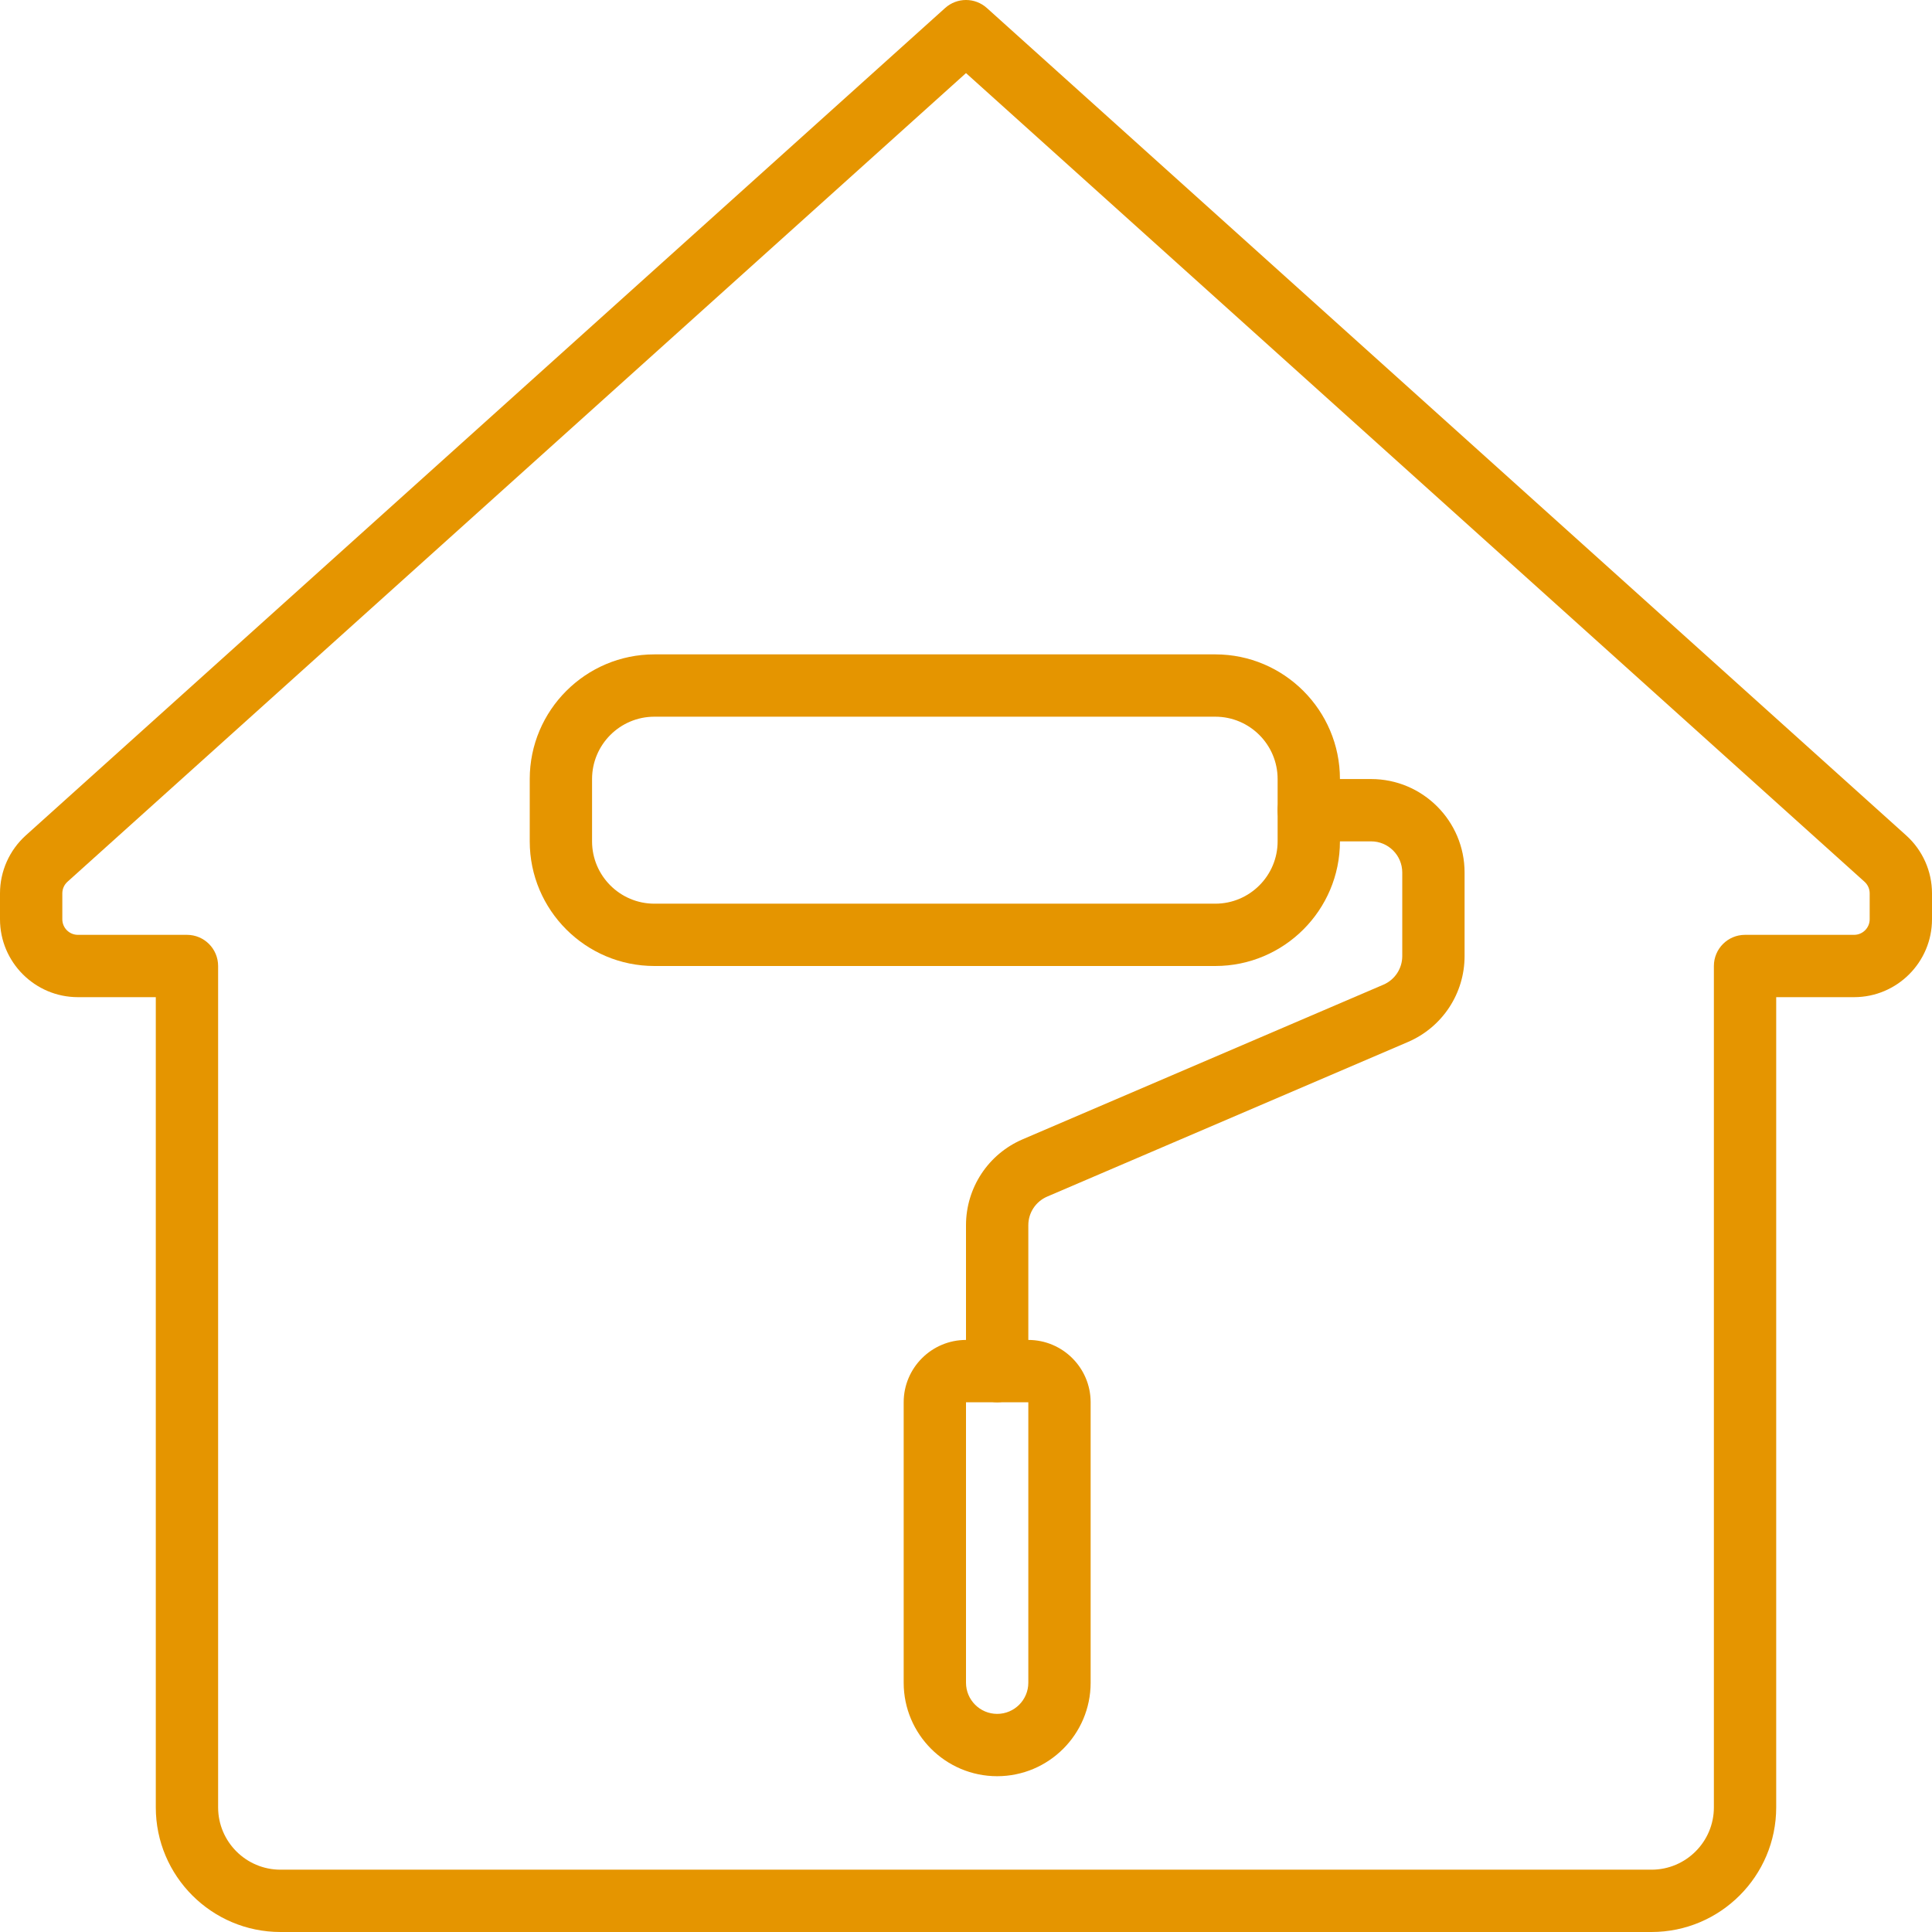
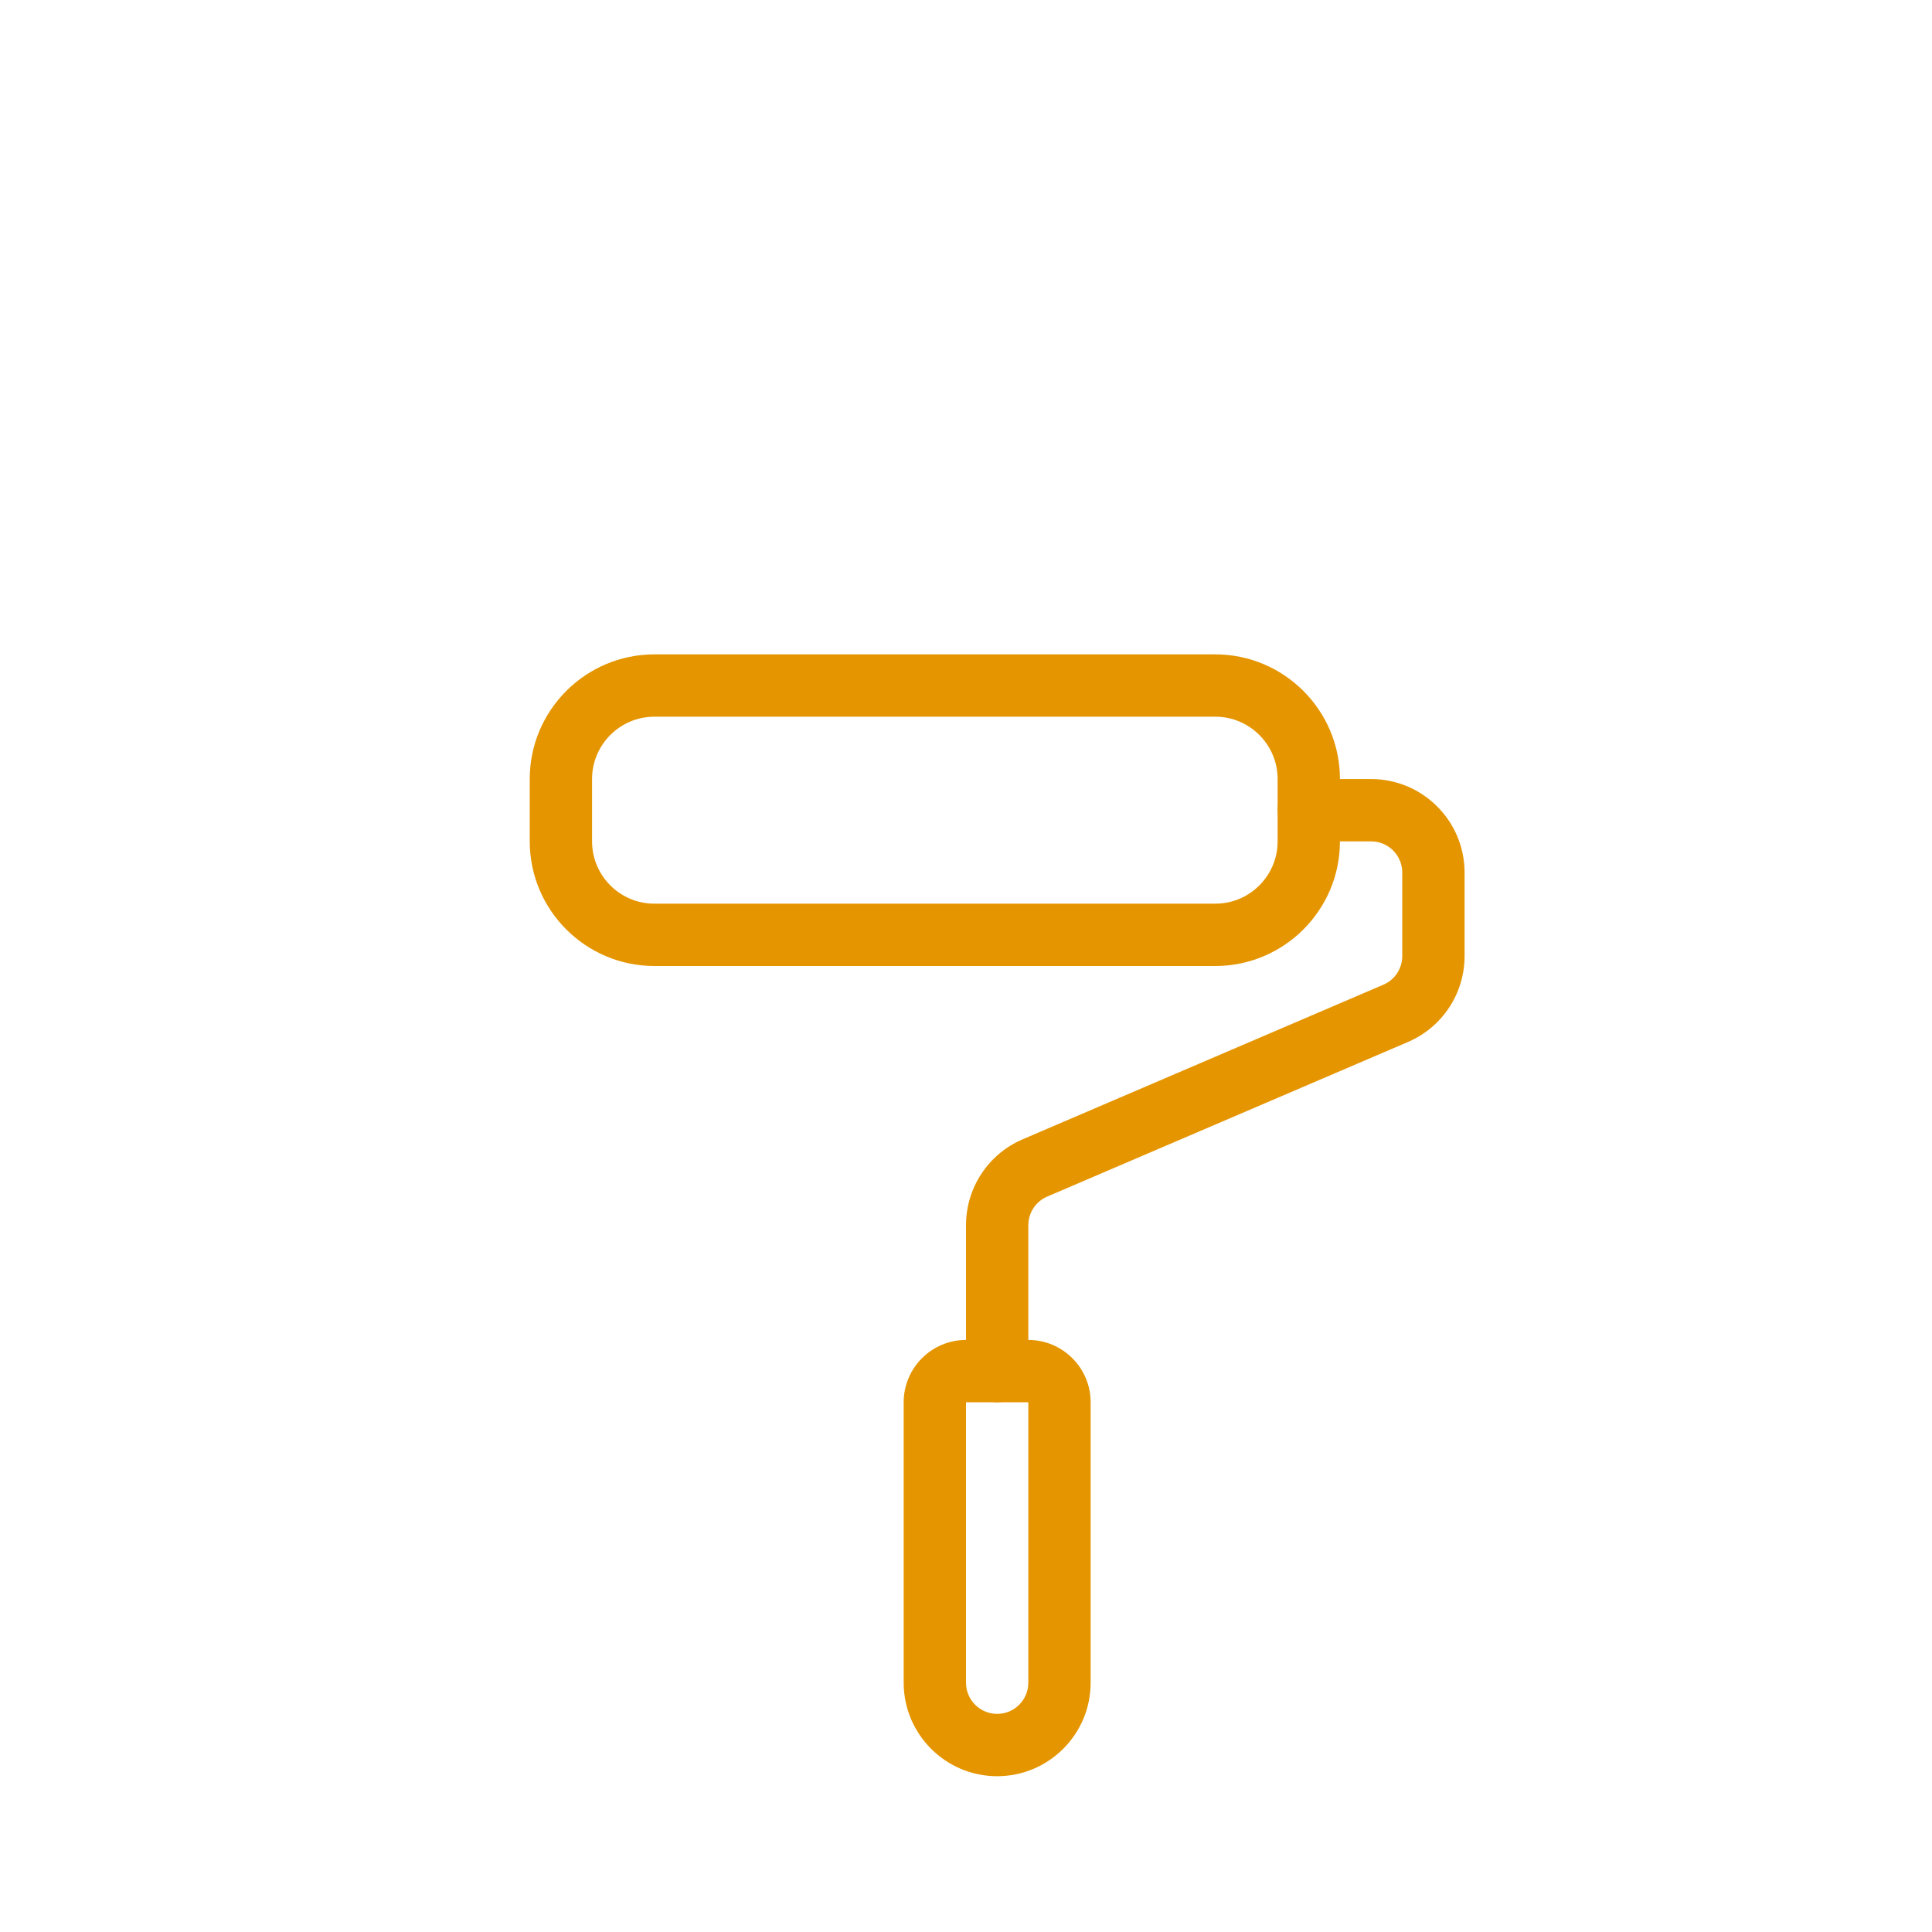
<svg xmlns="http://www.w3.org/2000/svg" width="78px" height="78px" viewBox="0 0 78 78" version="1.1">
  <title>Group 9 Copy</title>
  <g id="On-Your-Lot" stroke="none" stroke-width="1" fill="none" fill-rule="evenodd">
    <g id="EWH_OnYourLot_LandingPage_Mobile" transform="translate(-69, -6331)" fill="#E59500">
      <g id="Specialists/Desktop-Copy-4" transform="translate(31, 6078)">
        <g id="Group-3" transform="translate(0, 250)">
          <g id="Stat-Copy" transform="translate(38, 0)">
            <g id="Group-9-Copy" transform="translate(0, 3)">
-               <path d="M39,2.951 L2.724,35.599 C2.592,35.718 2.516,35.888 2.516,36.066 L2.516,37.113 C2.516,37.46 2.798,37.742 3.145,37.742 L7.548,37.742 C8.243,37.742 8.806,38.305 8.806,39 L8.806,72.968 C8.806,74.355 9.935,75.484 11.323,75.484 L66.677,75.484 C68.065,75.484 69.194,74.355 69.194,72.968 L69.194,39 C69.194,38.305 69.757,37.742 70.452,37.742 L74.855,37.742 C75.202,37.742 75.484,37.46 75.484,37.113 L75.484,36.066 C75.484,35.888 75.408,35.718 75.276,35.599 L39,2.951 Z M66.677,78 L11.323,78 C8.548,78 6.29,75.743 6.29,72.968 L6.29,40.258 L3.145,40.258 C1.411,40.258 0,38.847 0,37.113 L0,36.066 C0,35.176 0.38,34.324 1.041,33.728 L38.158,0.323 C38.637,-0.108 39.363,-0.108 39.842,0.323 L76.959,33.729 C77.62,34.324 78,35.176 78,36.066 L78,37.113 C78,38.847 76.589,40.258 74.855,40.258 L71.71,40.258 L71.71,72.968 C71.71,75.743 69.452,78 66.677,78 L66.677,78 Z" id="Fill-1" />
              <path d="M26.419,28.935 C25.032,28.935 23.903,30.064 23.903,31.452 L23.903,33.968 C23.903,35.355 25.032,36.484 26.419,36.484 L49.065,36.484 C50.452,36.484 51.581,35.355 51.581,33.968 L51.581,31.452 C51.581,30.064 50.452,28.935 49.065,28.935 L26.419,28.935 Z M49.065,39 L26.419,39 C23.645,39 21.387,36.743 21.387,33.968 L21.387,31.452 C21.387,28.677 23.645,26.419 26.419,26.419 L49.065,26.419 C51.839,26.419 54.097,28.677 54.097,31.452 L54.097,33.968 C54.097,36.743 51.839,39 49.065,39 L49.065,39 Z" id="Fill-3" />
              <path d="M40.258,56.613 C39.563,56.613 39,56.05 39,55.355 L39,49.466 C39,47.954 39.898,46.592 41.287,45.997 L55.85,39.755 C56.314,39.557 56.613,39.103 56.613,38.599 L56.613,35.226 C56.613,34.532 56.049,33.968 55.355,33.968 L52.839,33.968 C52.144,33.968 51.581,33.404 51.581,32.71 C51.581,32.015 52.144,31.452 52.839,31.452 L55.355,31.452 C57.436,31.452 59.129,33.145 59.129,35.226 L59.129,38.599 C59.129,40.111 58.231,41.472 56.842,42.068 L42.279,48.309 C41.815,48.508 41.516,48.962 41.516,49.466 L41.516,55.355 C41.516,56.05 40.953,56.613 40.258,56.613" id="Fill-5" />
-               <path d="M39,56.613 L39,67.936 C39,68.629 39.564,69.194 40.258,69.194 C40.952,69.194 41.516,68.629 41.516,67.936 L41.516,56.613 L39,56.613 Z M40.258,71.71 C38.177,71.71 36.484,70.017 36.484,67.936 L36.484,56.613 C36.484,55.226 37.613,54.097 39,54.097 L41.516,54.097 C42.903,54.097 44.032,55.226 44.032,56.613 L44.032,67.936 C44.032,70.017 42.339,71.71 40.258,71.71 L40.258,71.71 Z" id="Fill-7" />
+               <path d="M39,56.613 L39,67.936 C39,68.629 39.564,69.194 40.258,69.194 C40.952,69.194 41.516,68.629 41.516,67.936 L41.516,56.613 L39,56.613 Z M40.258,71.71 C38.177,71.71 36.484,70.017 36.484,67.936 L36.484,56.613 C36.484,55.226 37.613,54.097 39,54.097 L41.516,54.097 C42.903,54.097 44.032,55.226 44.032,56.613 L44.032,67.936 C44.032,70.017 42.339,71.71 40.258,71.71 L40.258,71.71 " id="Fill-7" />
            </g>
          </g>
        </g>
      </g>
    </g>
  </g>
</svg>